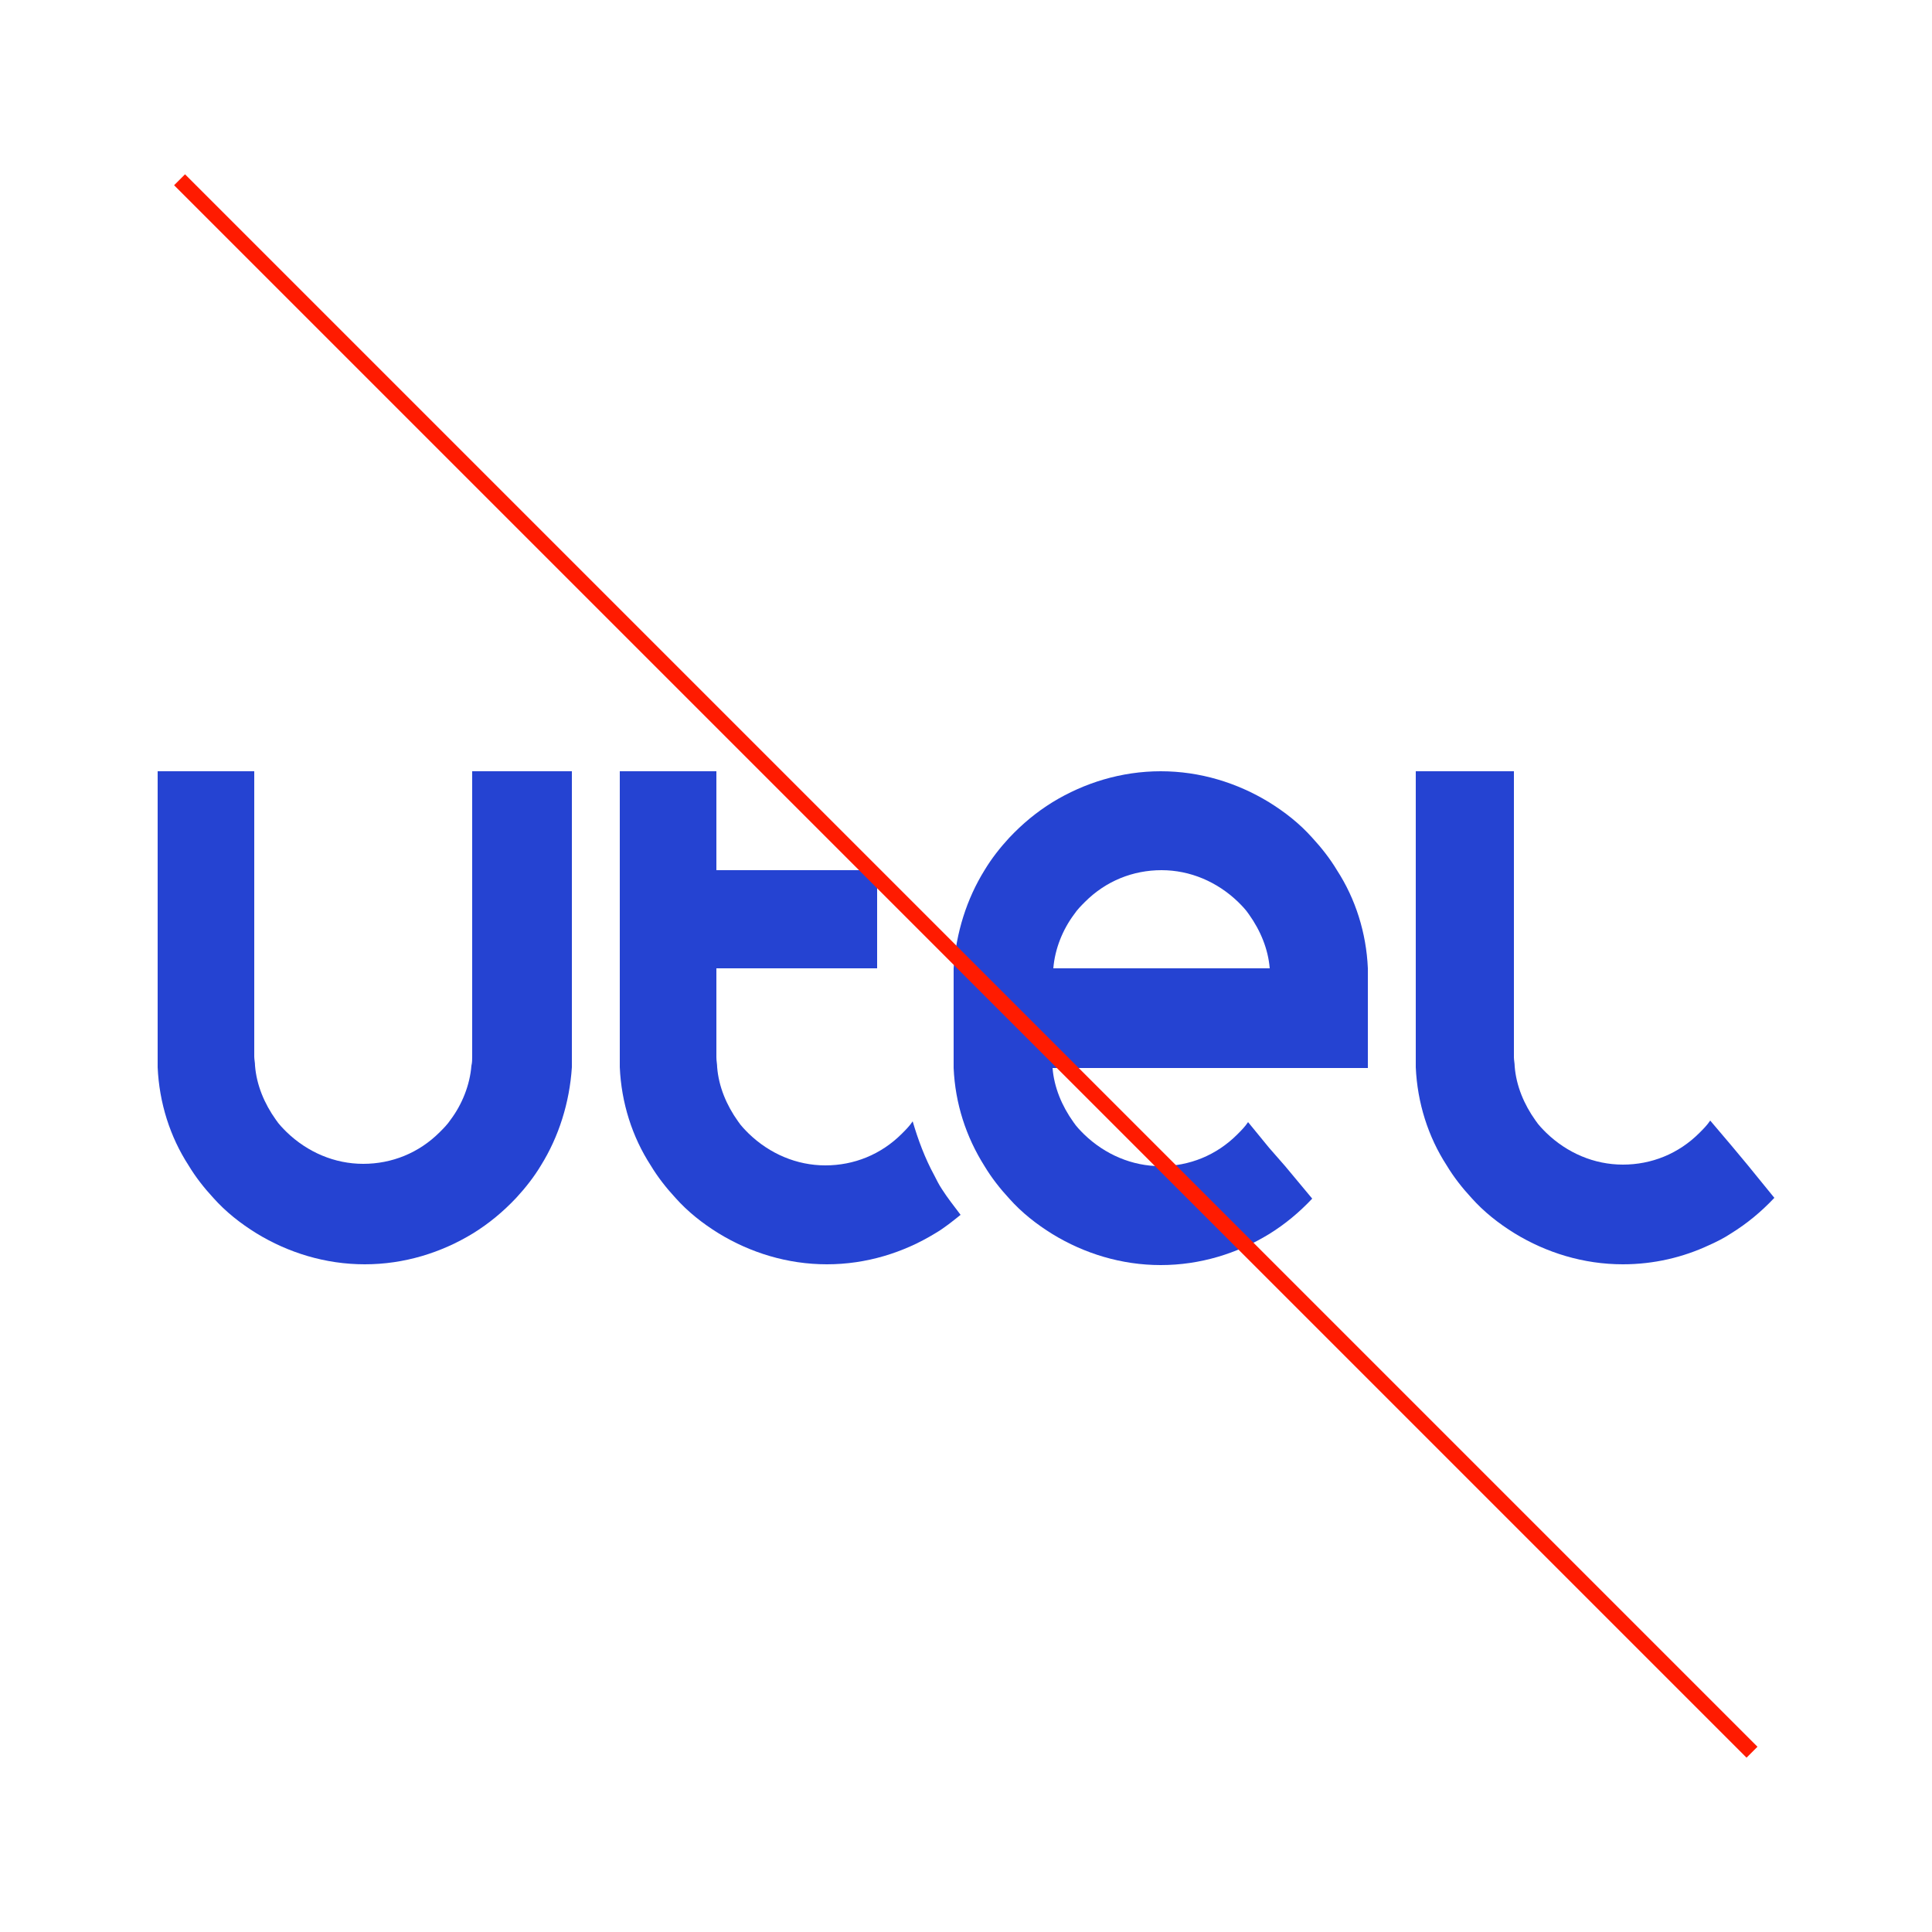
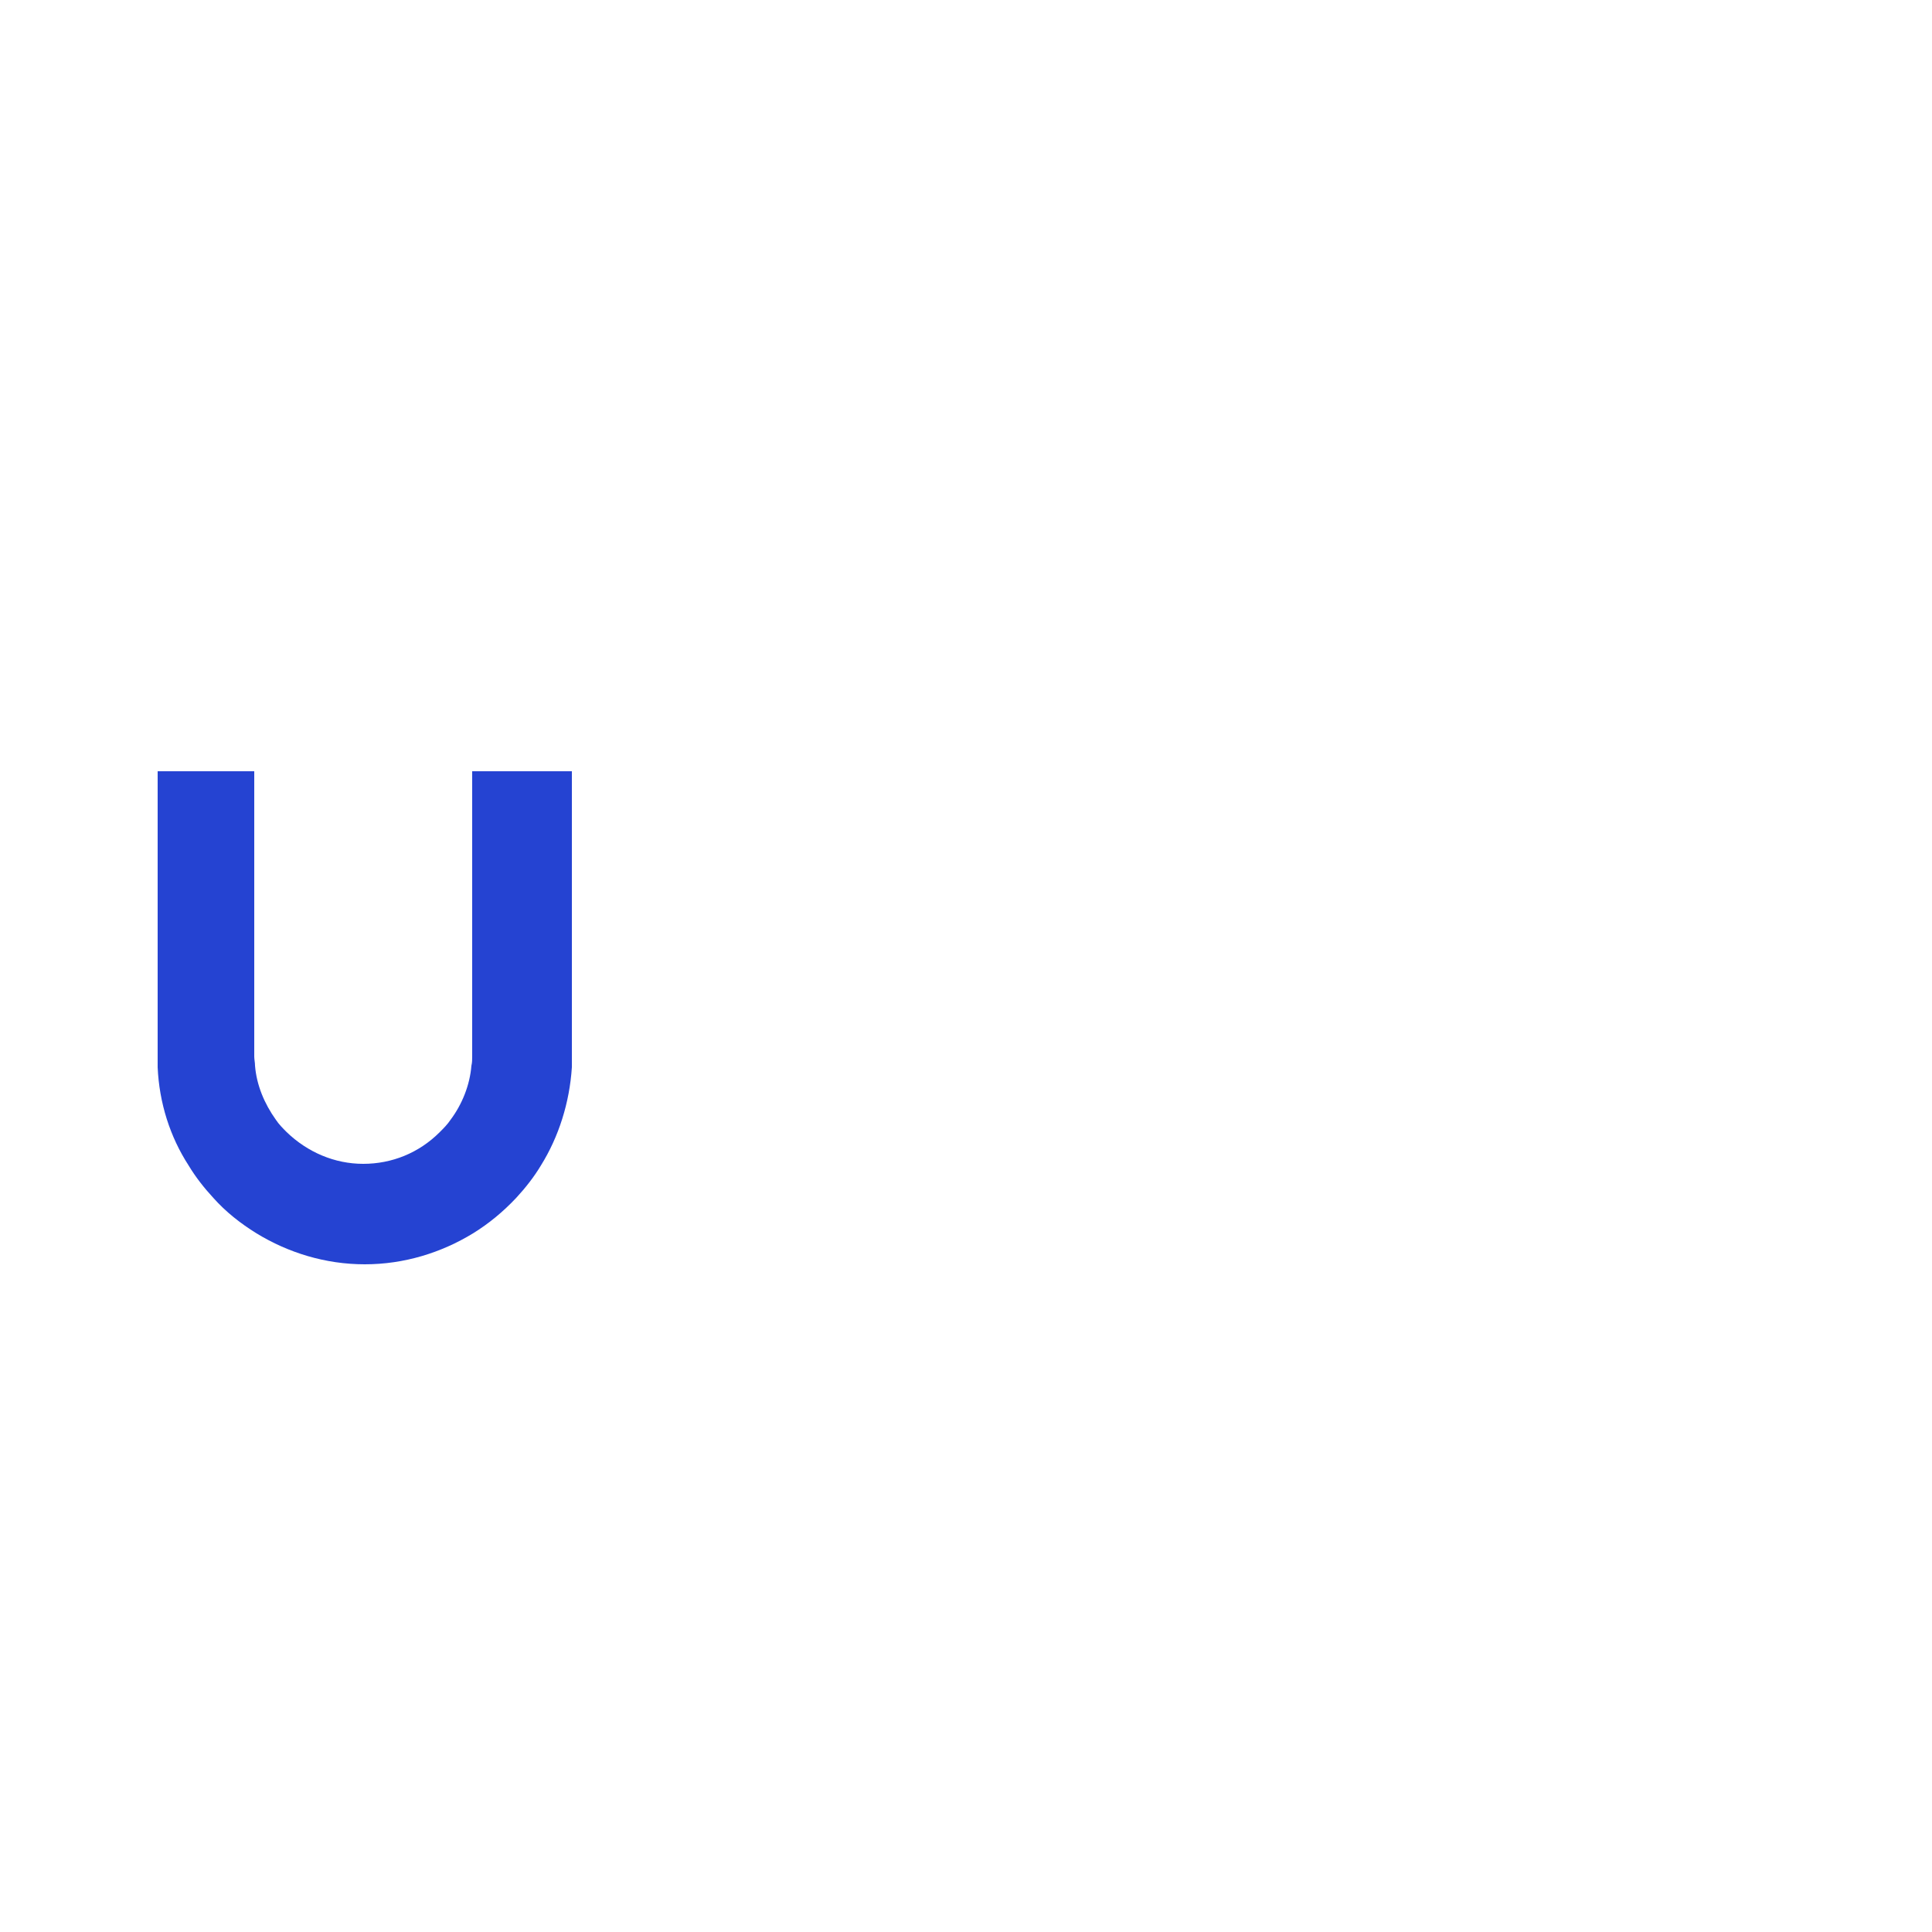
<svg xmlns="http://www.w3.org/2000/svg" version="1.0" id="Capa_1" x="0px" y="0px" viewBox="0 0 250 250" style="enable-background:new 0 0 250 250;" xml:space="preserve">
  <style type="text/css">
	.st0{fill:#2543D2;}
	.st1{fill:#FF1B00;}
</style>
  <g>
    <path class="st0" d="M61.1,99.8v31.8l0,0v5.1l0,0l0,0c0,0.4,0,0.8-0.1,1.2h0.1l0,0H61c-0.2,2.5-1.2,5-2.7,7   c-0.4,0.6-0.9,1.1-1.4,1.6c-2.7,2.7-6.2,4.1-9.9,4.1l0,0l0,0c-3.7,0-7.2-1.5-9.9-4.1c-0.5-0.5-1-1-1.4-1.6c-1.5-2.1-2.5-4.5-2.7-7   h-0.1l0,0H33c0-0.4-0.1-0.8-0.1-1.2l0,0l0,0v-5.1l0,0V99.8H20.4v37c0,0.4,0,0.8,0,1.3c0.2,4.6,1.6,9,4,12.7c0.9,1.5,2,2.9,3.2,4.2   c1.6,1.8,3.5,3.3,5.6,4.6c4.1,2.5,8.9,4,14,4s9.9-1.5,14-4c2.1-1.3,3.9-2.8,5.6-4.6c1.2-1.3,2.3-2.7,3.2-4.2   c2.3-3.7,3.7-8.1,4-12.7c0-0.4,0-0.8,0-1.3v-37H61.1z" />
-     <path class="st0" d="M177,125.3L177,125.3c-0.2-4.6-1.6-9-4-12.7c-0.9-1.5-2-2.9-3.2-4.2c-1.6-1.8-3.5-3.3-5.6-4.6   c-4.1-2.5-8.9-4-14-4l0,0l0,0c-5.1,0-9.9,1.5-14,4c-2.1,1.3-3.9,2.8-5.6,4.6c-1.2,1.3-2.3,2.7-3.2,4.2c-2.3,3.7-3.7,8.1-4,12.7l0,0   l0,0c0,0.4,0,0.8,0,1.3v10.2c0,0.4,0,0.8,0,1.2l0,0v0.1l0,0l0,0v0.1l0,0c0.2,4.6,1.6,8.9,4,12.7c0.9,1.5,2,2.9,3.2,4.2   c1.6,1.8,3.5,3.3,5.6,4.6c4.1,2.5,8.9,4,14,4l0,0c5.1,0,9.9-1.5,14-4c2.1-1.3,3.9-2.8,5.6-4.6l-3.5-4.2l-2.1-2.4l-2.7-3.3   c-0.4,0.6-0.9,1.1-1.4,1.6c-2.7,2.7-6.2,4.1-9.9,4.1l0,0l0,0l0,0c-3.7,0-7.2-1.5-9.9-4.1c-0.5-0.5-1-1-1.4-1.6   c-1.5-2.1-2.5-4.5-2.7-7l0,0H177c0-0.4,0-0.8,0-1.3v-10.2C177,126.1,177,125.7,177,125.3z M150.3,131.6L150.3,131.6L150.3,131.6   L150.3,131.6z M153.7,125.3L153.7,125.3h-17.4l0,0c0.2-2.5,1.2-5,2.7-7c0.4-0.6,0.9-1.1,1.4-1.6c2.7-2.7,6.2-4.1,9.9-4.1l0,0   c3.7,0,7.2,1.5,9.9,4.1c0.5,0.5,1,1,1.4,1.6c1.5,2.1,2.5,4.5,2.7,7H153.7z" />
-     <path class="st0" d="M226.1,150.7l-2-2.4l-2.8-3.3c-0.4,0.6-0.9,1.1-1.4,1.6c-2.7,2.7-6.2,4.1-9.9,4.1l0,0l0,0l0,0   c-3.7,0-7.2-1.5-9.9-4.1c-0.5-0.5-1-1-1.4-1.6c-1.5-2.1-2.5-4.5-2.7-7h-0.1l0,0h0.1c0-0.4-0.1-0.8-0.1-1.2l0,0l0,0v-10.2l0,0V99.8   h-12.7v37c0,0.4,0,0.8,0,1.3c0.2,4.6,1.6,9,4,12.7c0.9,1.5,2,2.9,3.2,4.2c1.6,1.8,3.5,3.3,5.6,4.6c4.1,2.5,8.9,4,14,4l0,0   c4,0,7.8-0.9,11.2-2.5c0.9-0.4,1.9-0.9,2.8-1.5c2.1-1.3,3.9-2.8,5.6-4.6L226.1,150.7z" />
-     <path class="st0" d="M121.9,153.9c-0.4-0.6-0.7-1.2-1-1.8c-1.2-2.2-2.1-4.6-2.8-7l0,0c-0.4,0.6-0.9,1.1-1.4,1.6   c-2.7,2.7-6.2,4.1-9.9,4.1l0,0l0,0l0,0c-3.7,0-7.2-1.5-9.9-4.1c-0.5-0.5-1-1-1.4-1.6c-1.5-2.1-2.5-4.5-2.7-7c0-0.4-0.1-0.8-0.1-1.3   l0,0v-5.1l0,0v-6.4h13.8l0,0h7v-12.7h-6.8l0,0h-14V99.8H80.2v37c0,0.4,0,0.8,0,1.3c0.2,4.6,1.6,9,4,12.7c0.9,1.5,2,2.9,3.2,4.2   c1.6,1.8,3.5,3.3,5.6,4.6c4.1,2.5,8.9,4,14,4l0,0c5.1,0,9.9-1.5,14-4c1.2-0.7,2.3-1.6,3.3-2.4C123.4,156,122.6,155,121.9,153.9z" />
  </g>
-   <rect x="124" y="-18.9" transform="matrix(0.707 -0.707 0.707 0.707 -51.777 124.999)" class="st1" width="2" height="287.8" />
</svg>